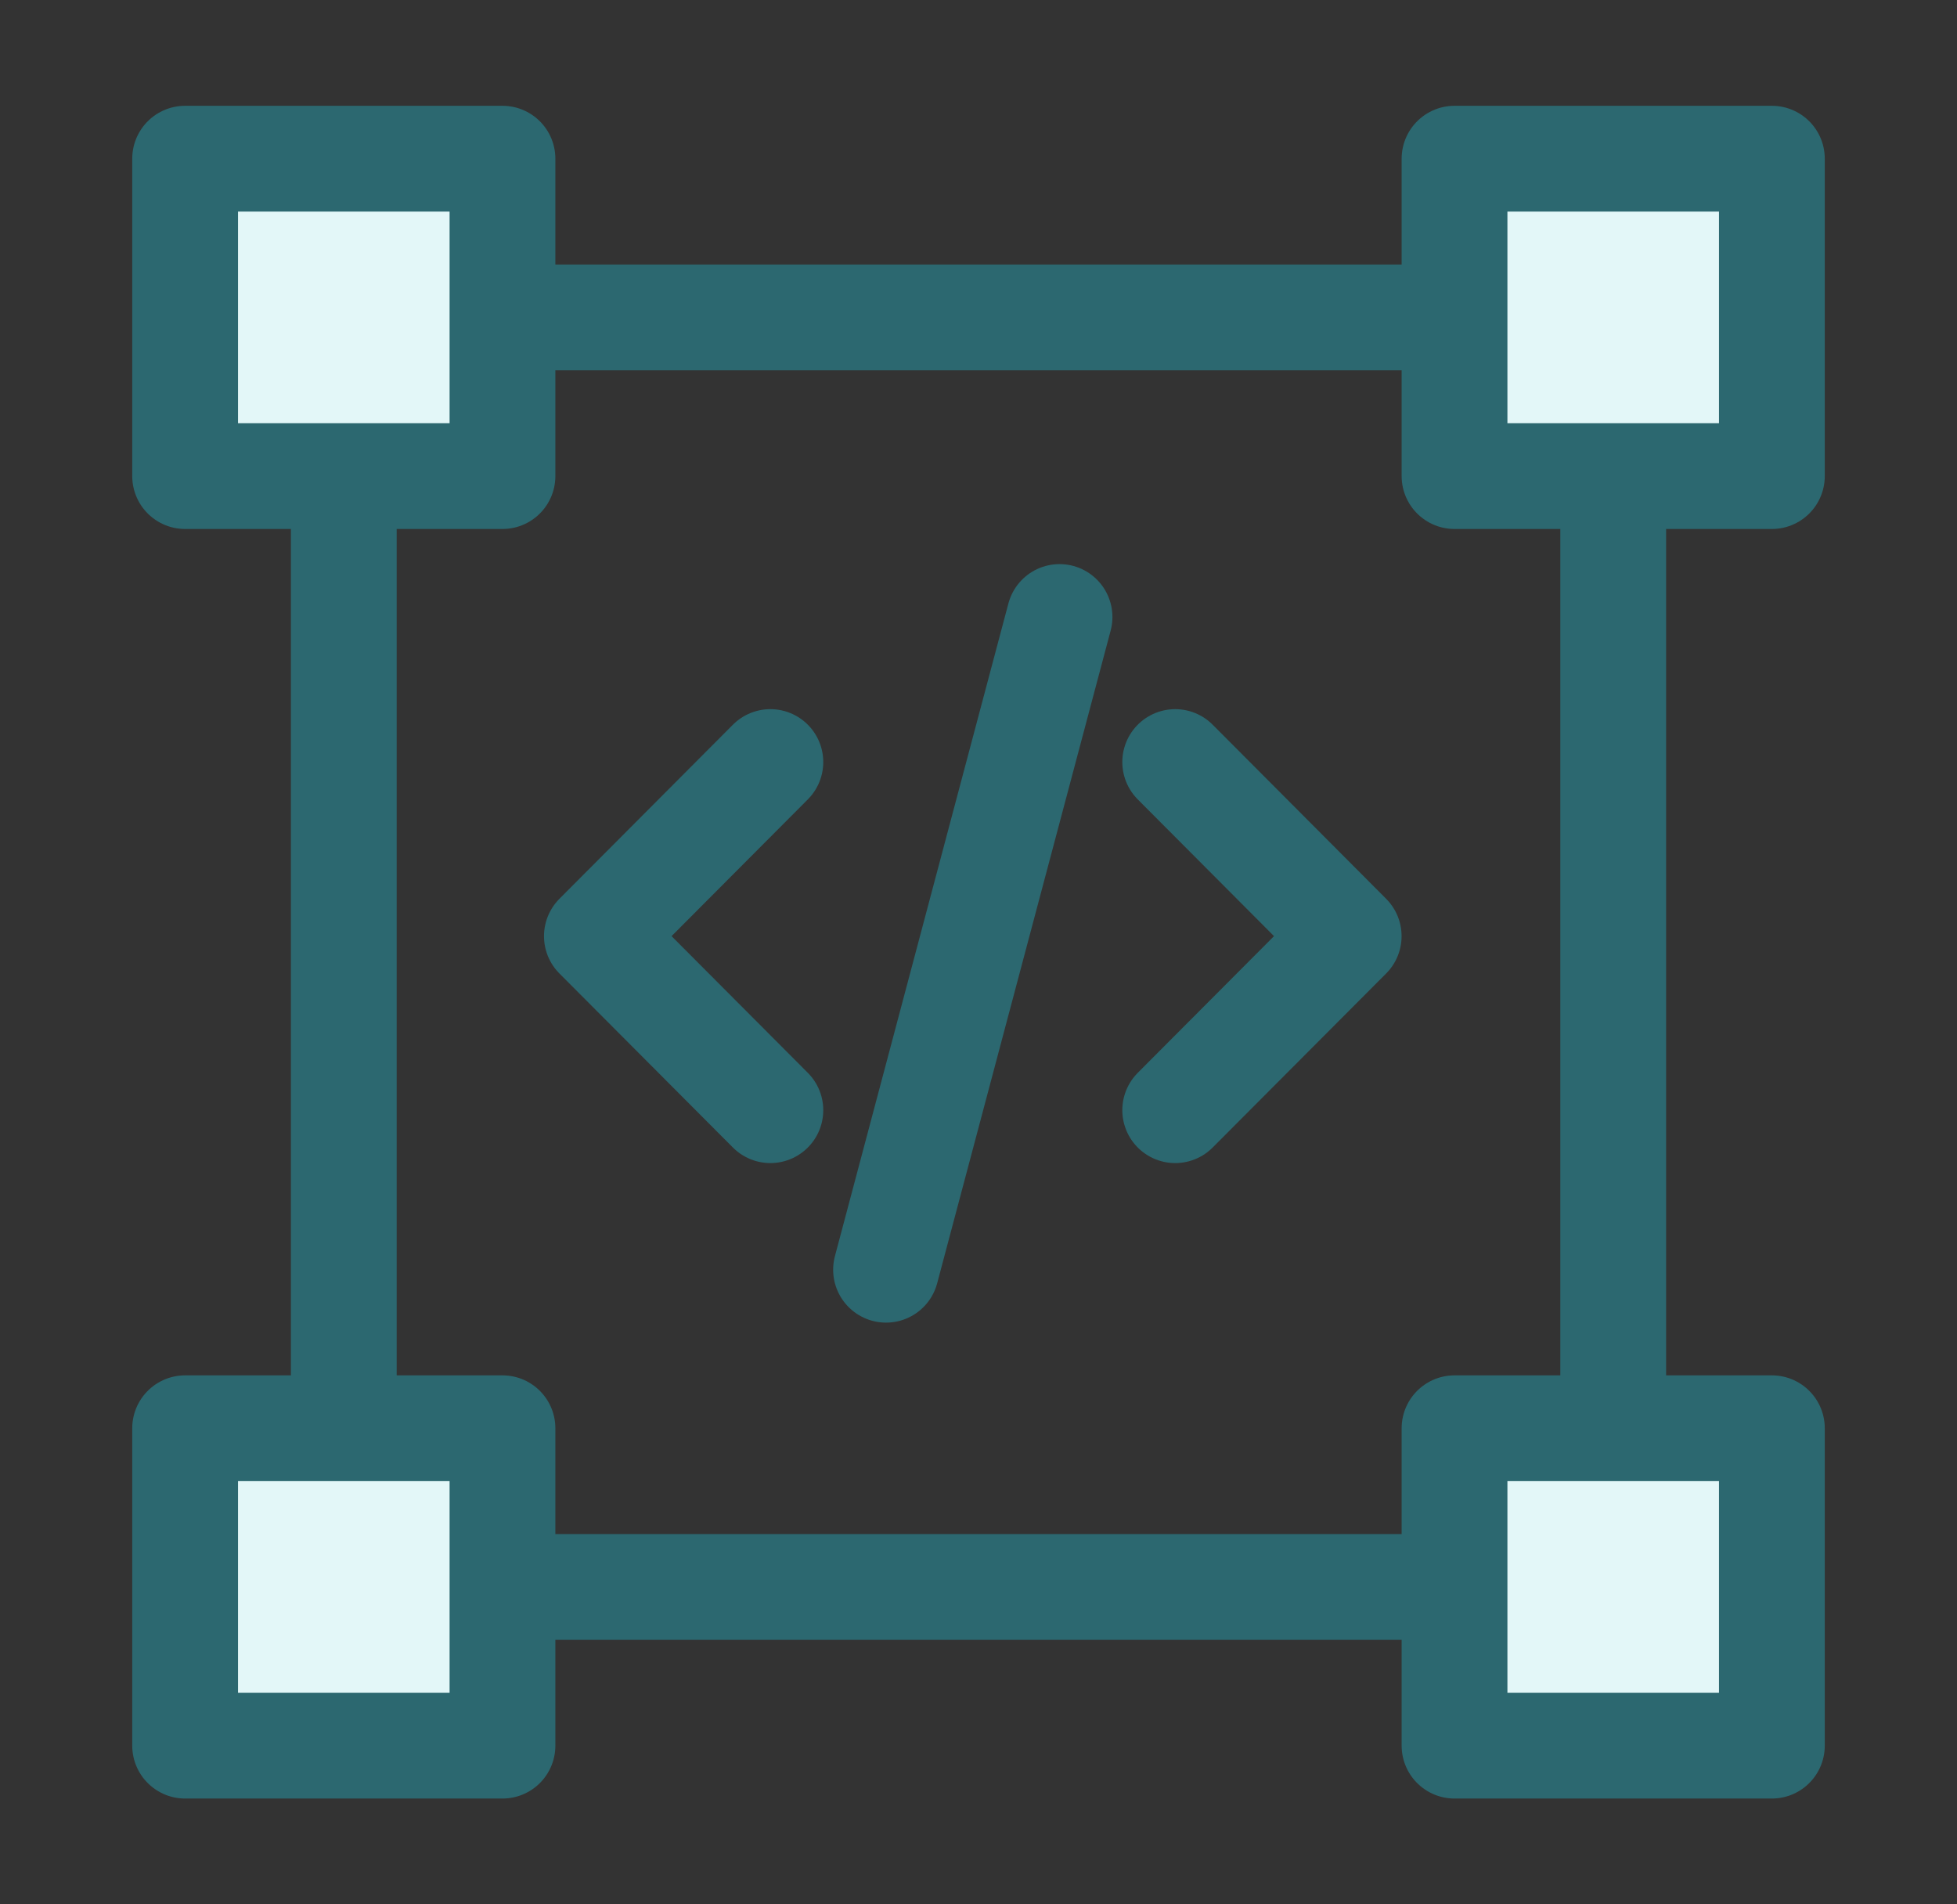
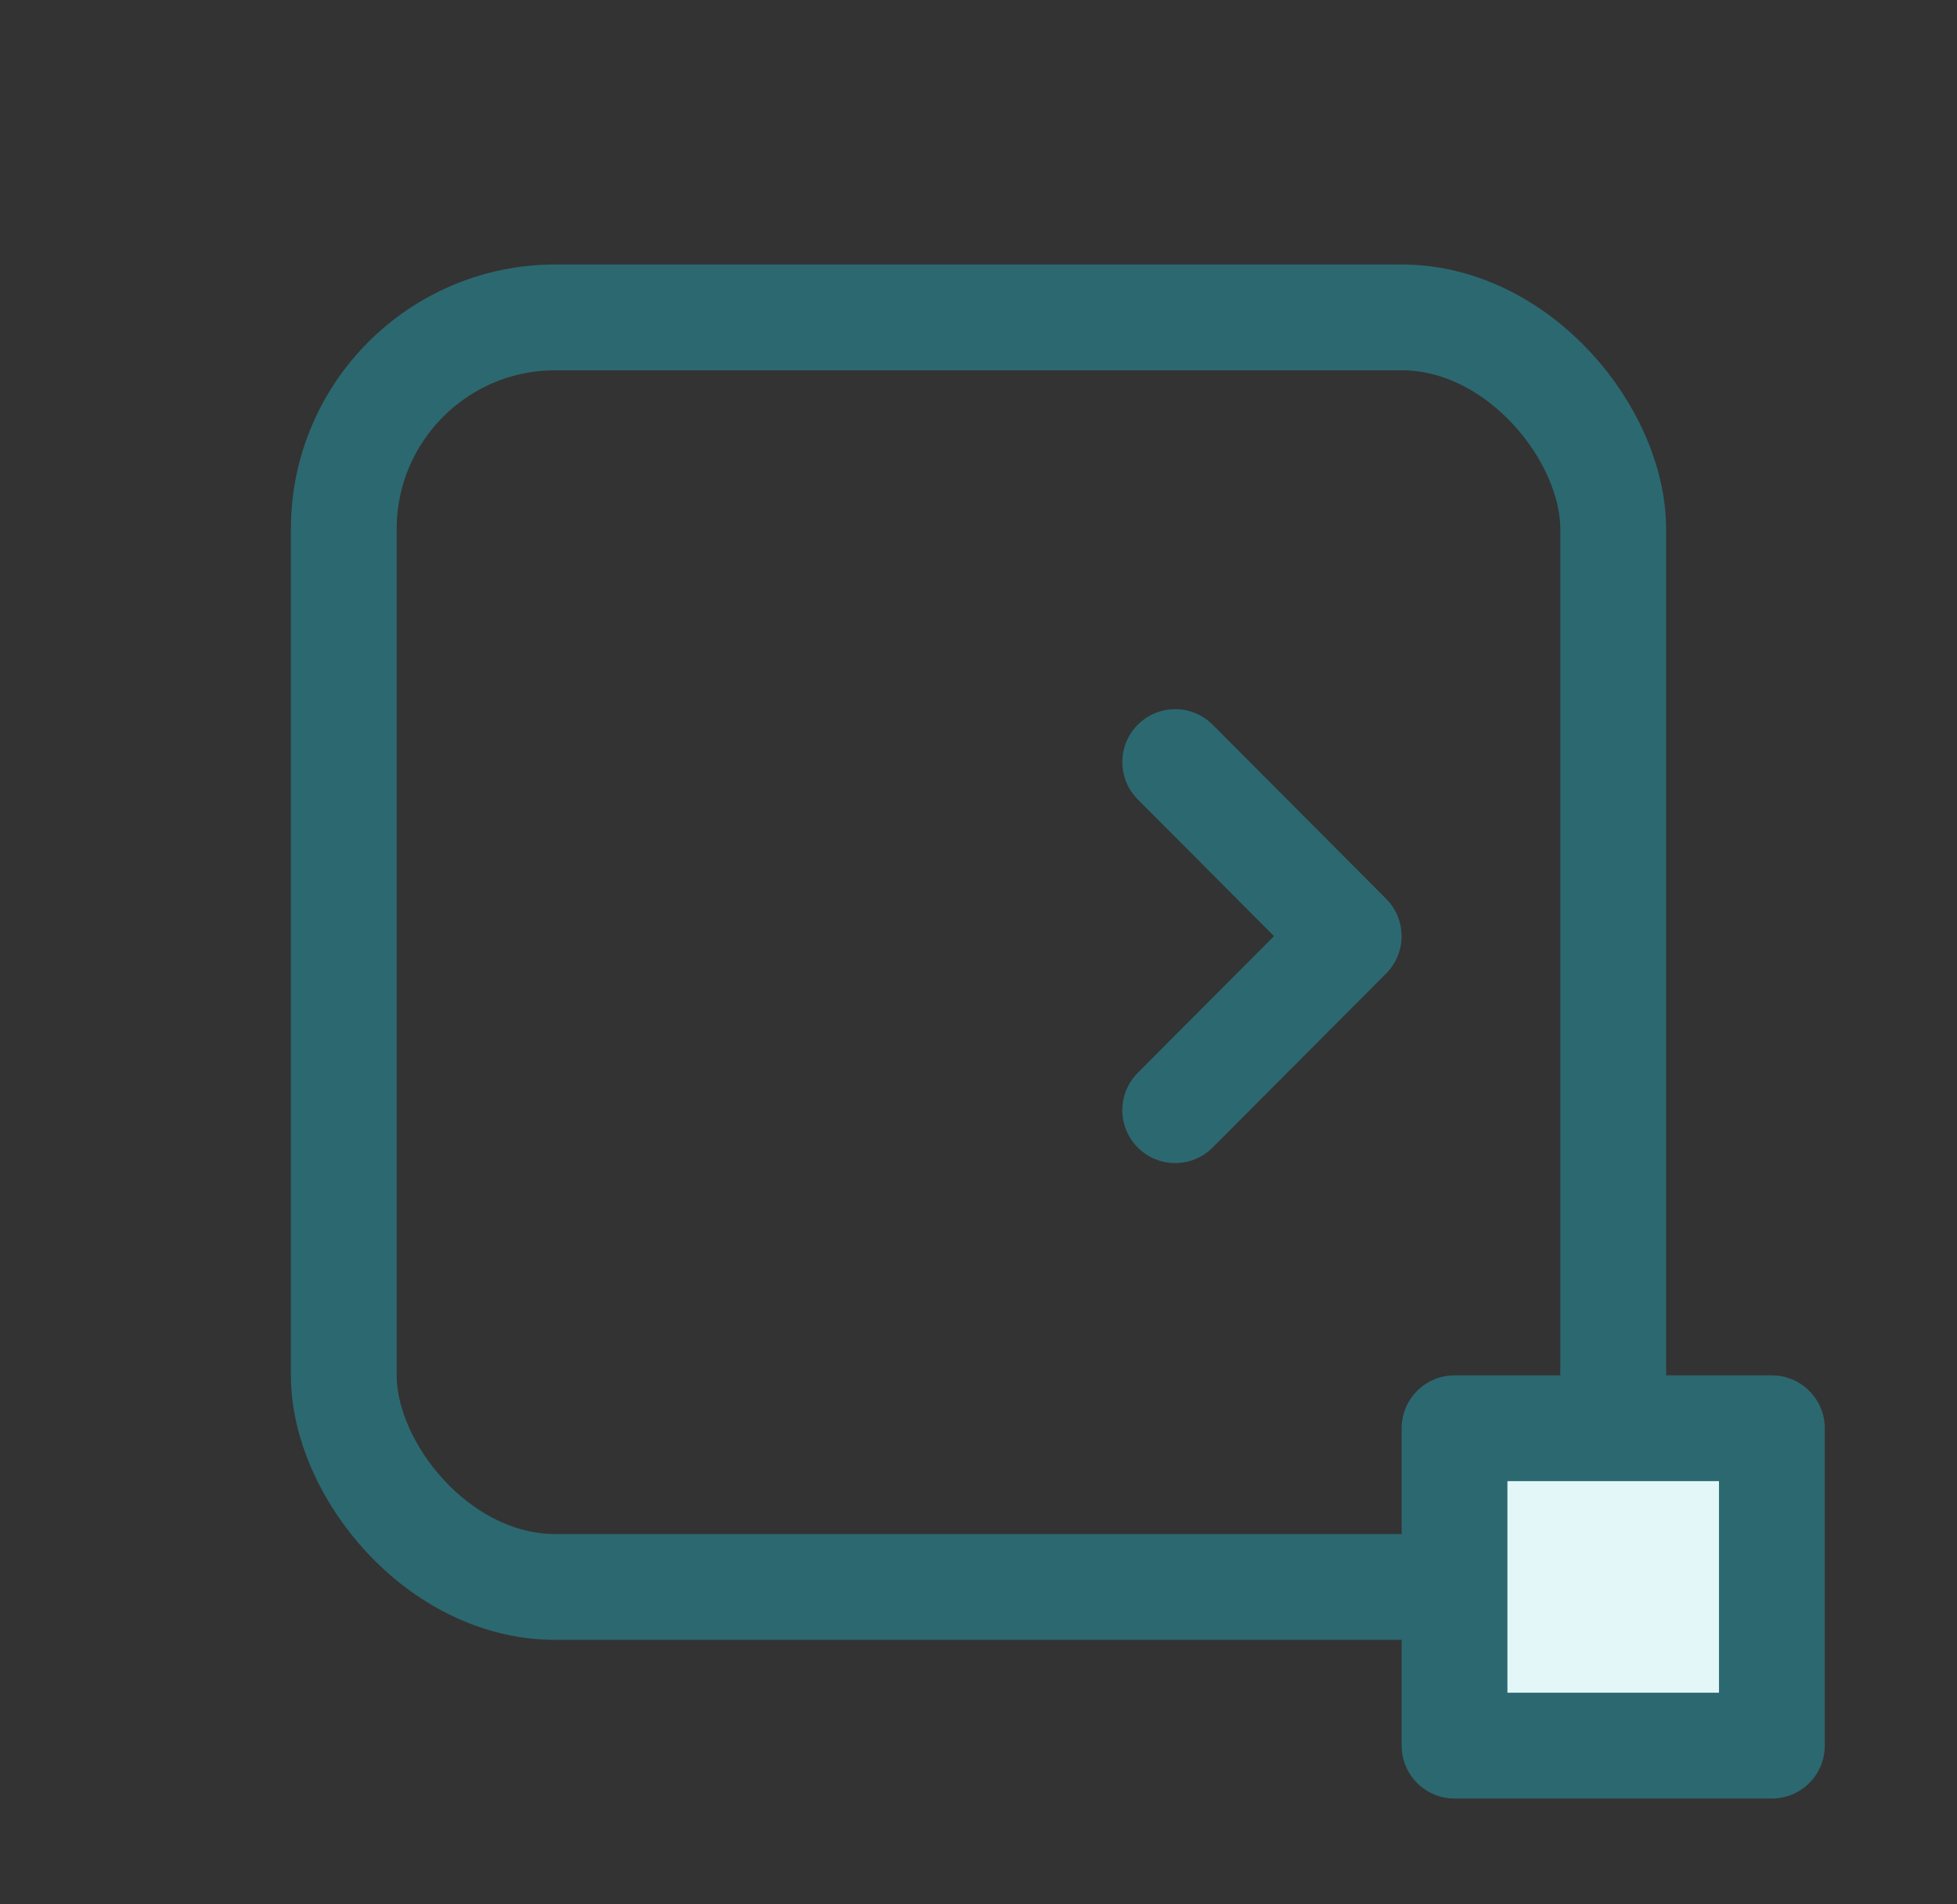
<svg xmlns="http://www.w3.org/2000/svg" width="37" height="36" viewBox="0 0 37 36" fill="none">
  <rect x="0" y="0" width="37" height="36" fill="#333333" stroke="none" />
  <rect x="6.5" y="6" width="24" height="24" rx="4" stroke="#2C6870" stroke-width="2" stroke-linecap="round" />
  <path d="M22.219 20.987L25.499 17.697L22.219 14.406" stroke="#2C6870" stroke-width="2" stroke-linecap="round" stroke-linejoin="round" />
-   <path d="M14.565 14.406L11.285 17.697L14.565 20.987" stroke="#2C6870" stroke-width="2" stroke-linecap="round" stroke-linejoin="round" />
-   <path d="M20.032 11.664L16.752 24.003" stroke="#2C6870" stroke-width="2" stroke-linecap="round" />
  <rect x="27.5" y="27" width="6" height="6" fill="#E3F7F8" stroke="#2C6870" stroke-width="2" stroke-linejoin="round" />
-   <rect x="27.5" y="3" width="6" height="6" fill="#E3F7F8" stroke="#2C6870" stroke-width="2" stroke-linejoin="round" />
-   <rect x="3.5" y="3" width="6" height="6" fill="#E3F7F8" stroke="#2C6870" stroke-width="2" stroke-linejoin="round" />
-   <rect x="3.5" y="27" width="6" height="6" fill="#E3F7F8" stroke="#2C6870" stroke-width="2" stroke-linejoin="round" />
</svg>